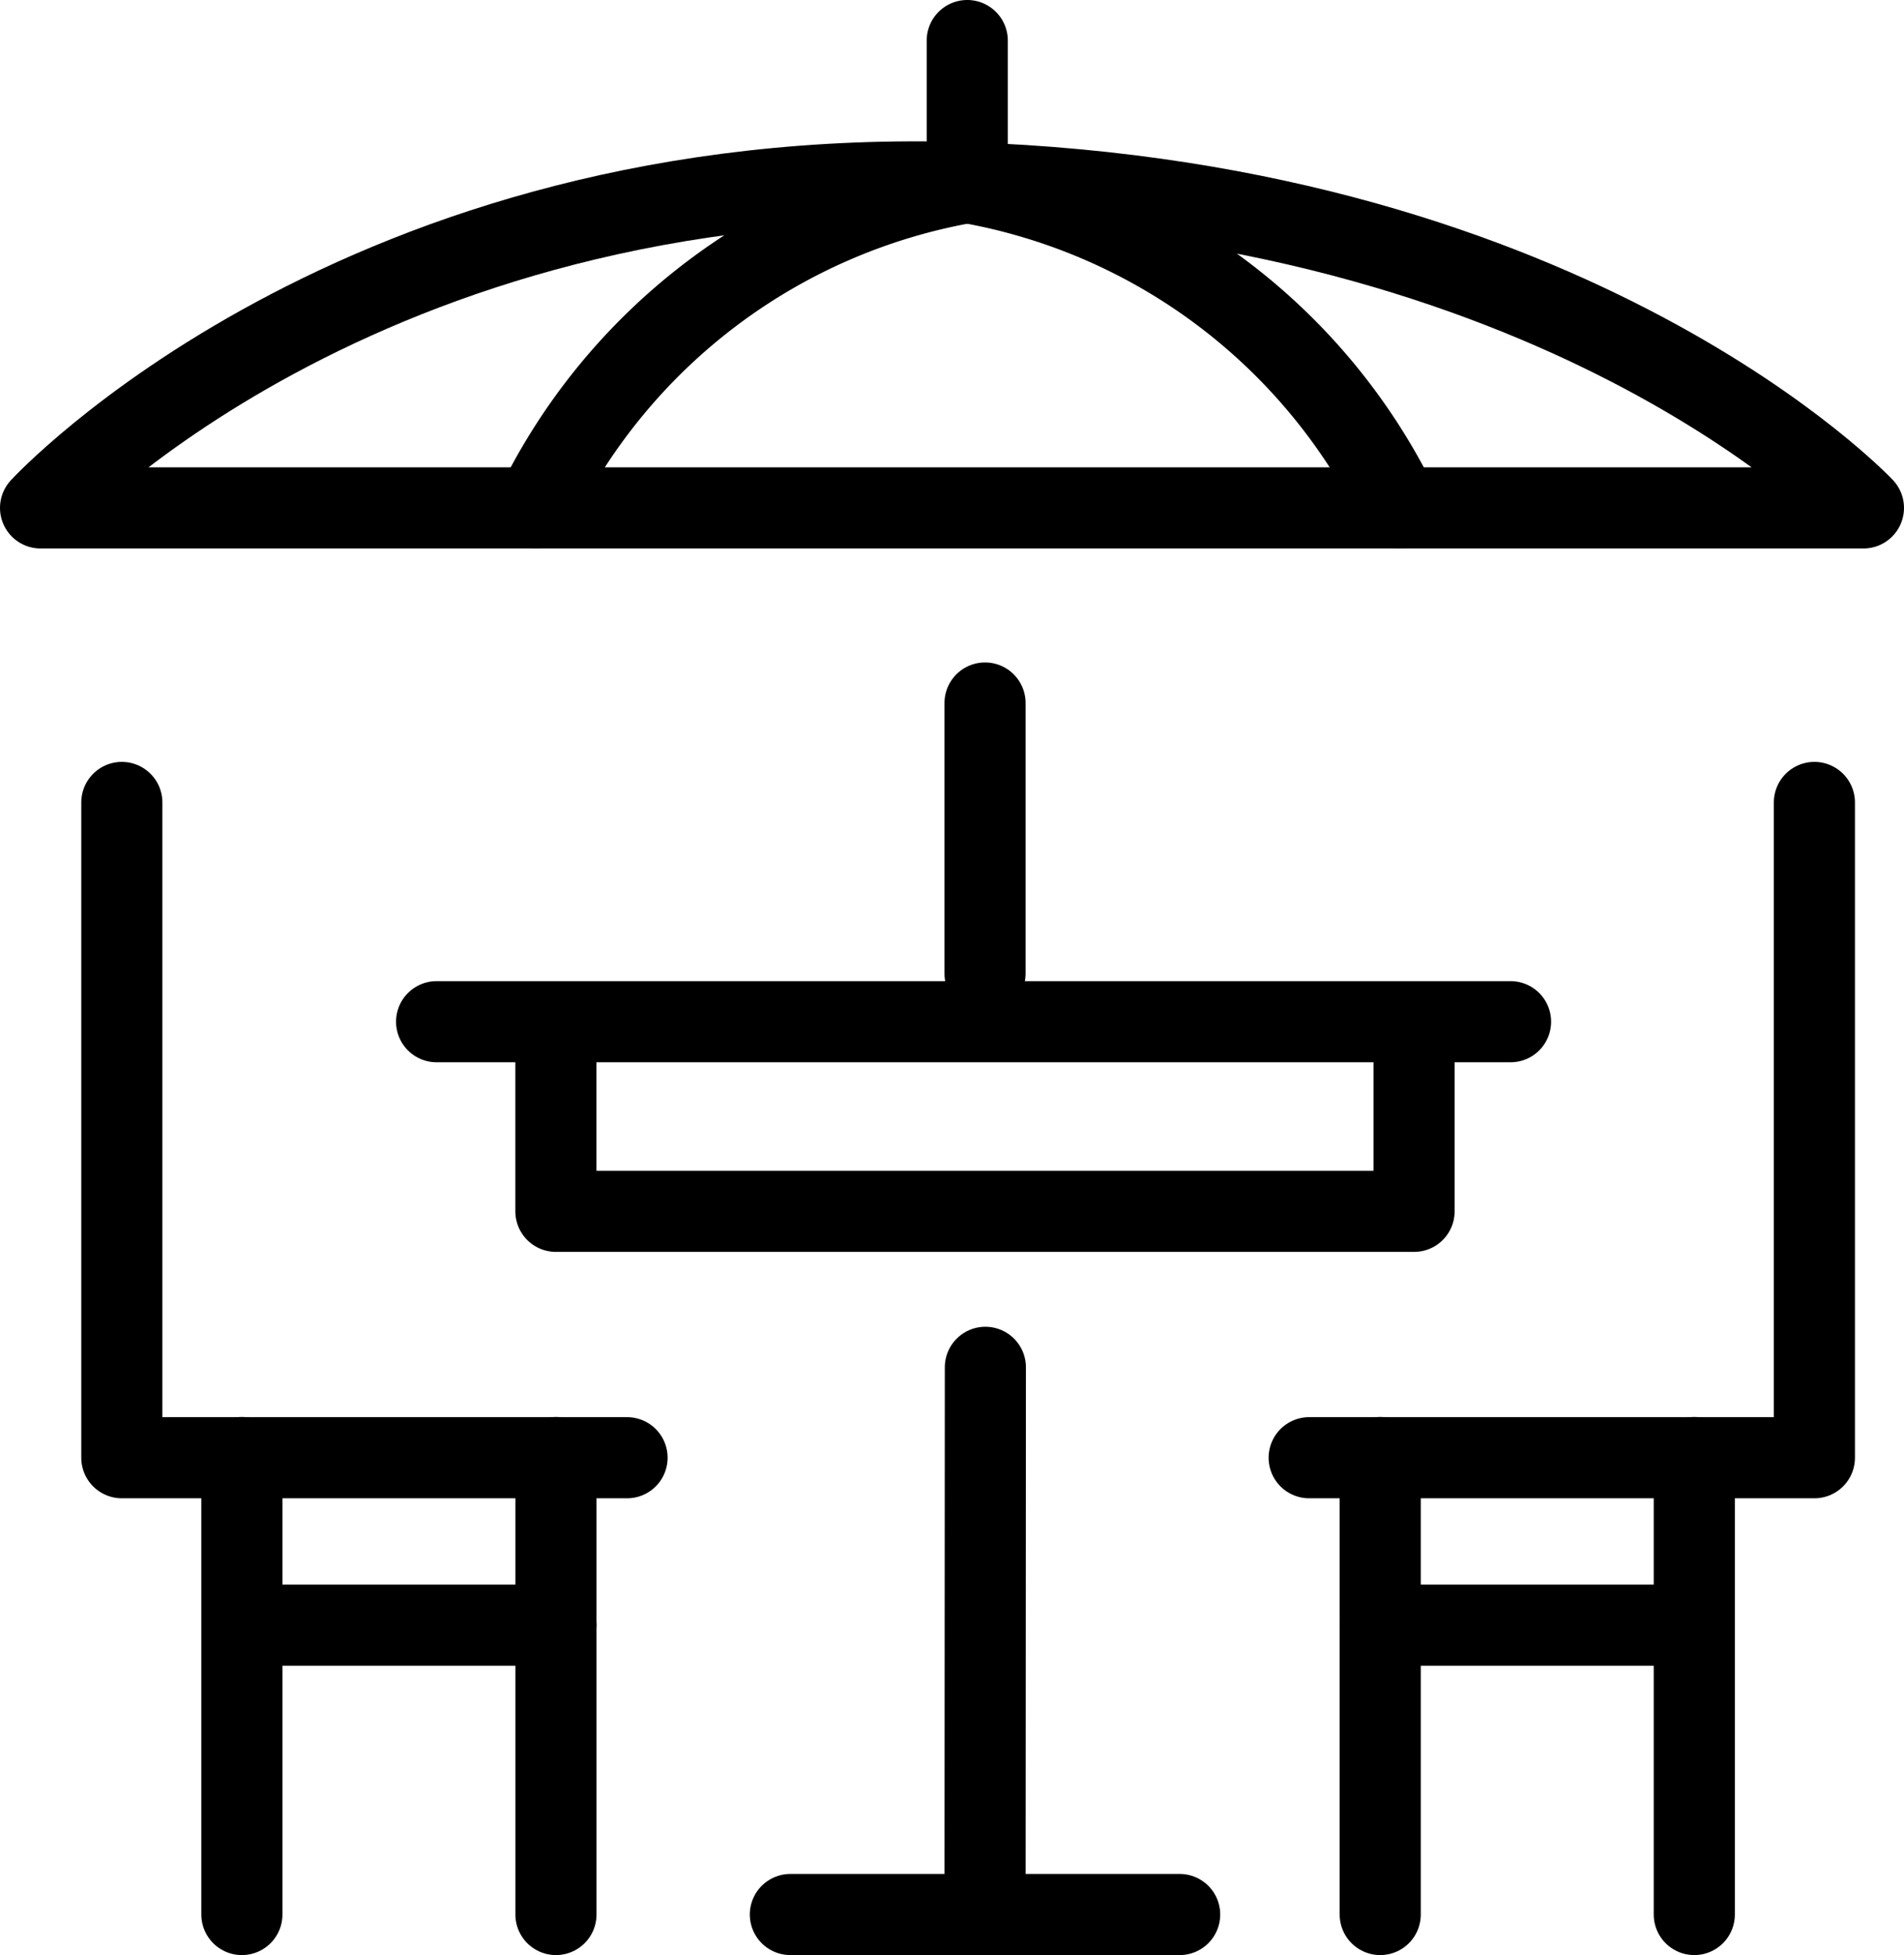
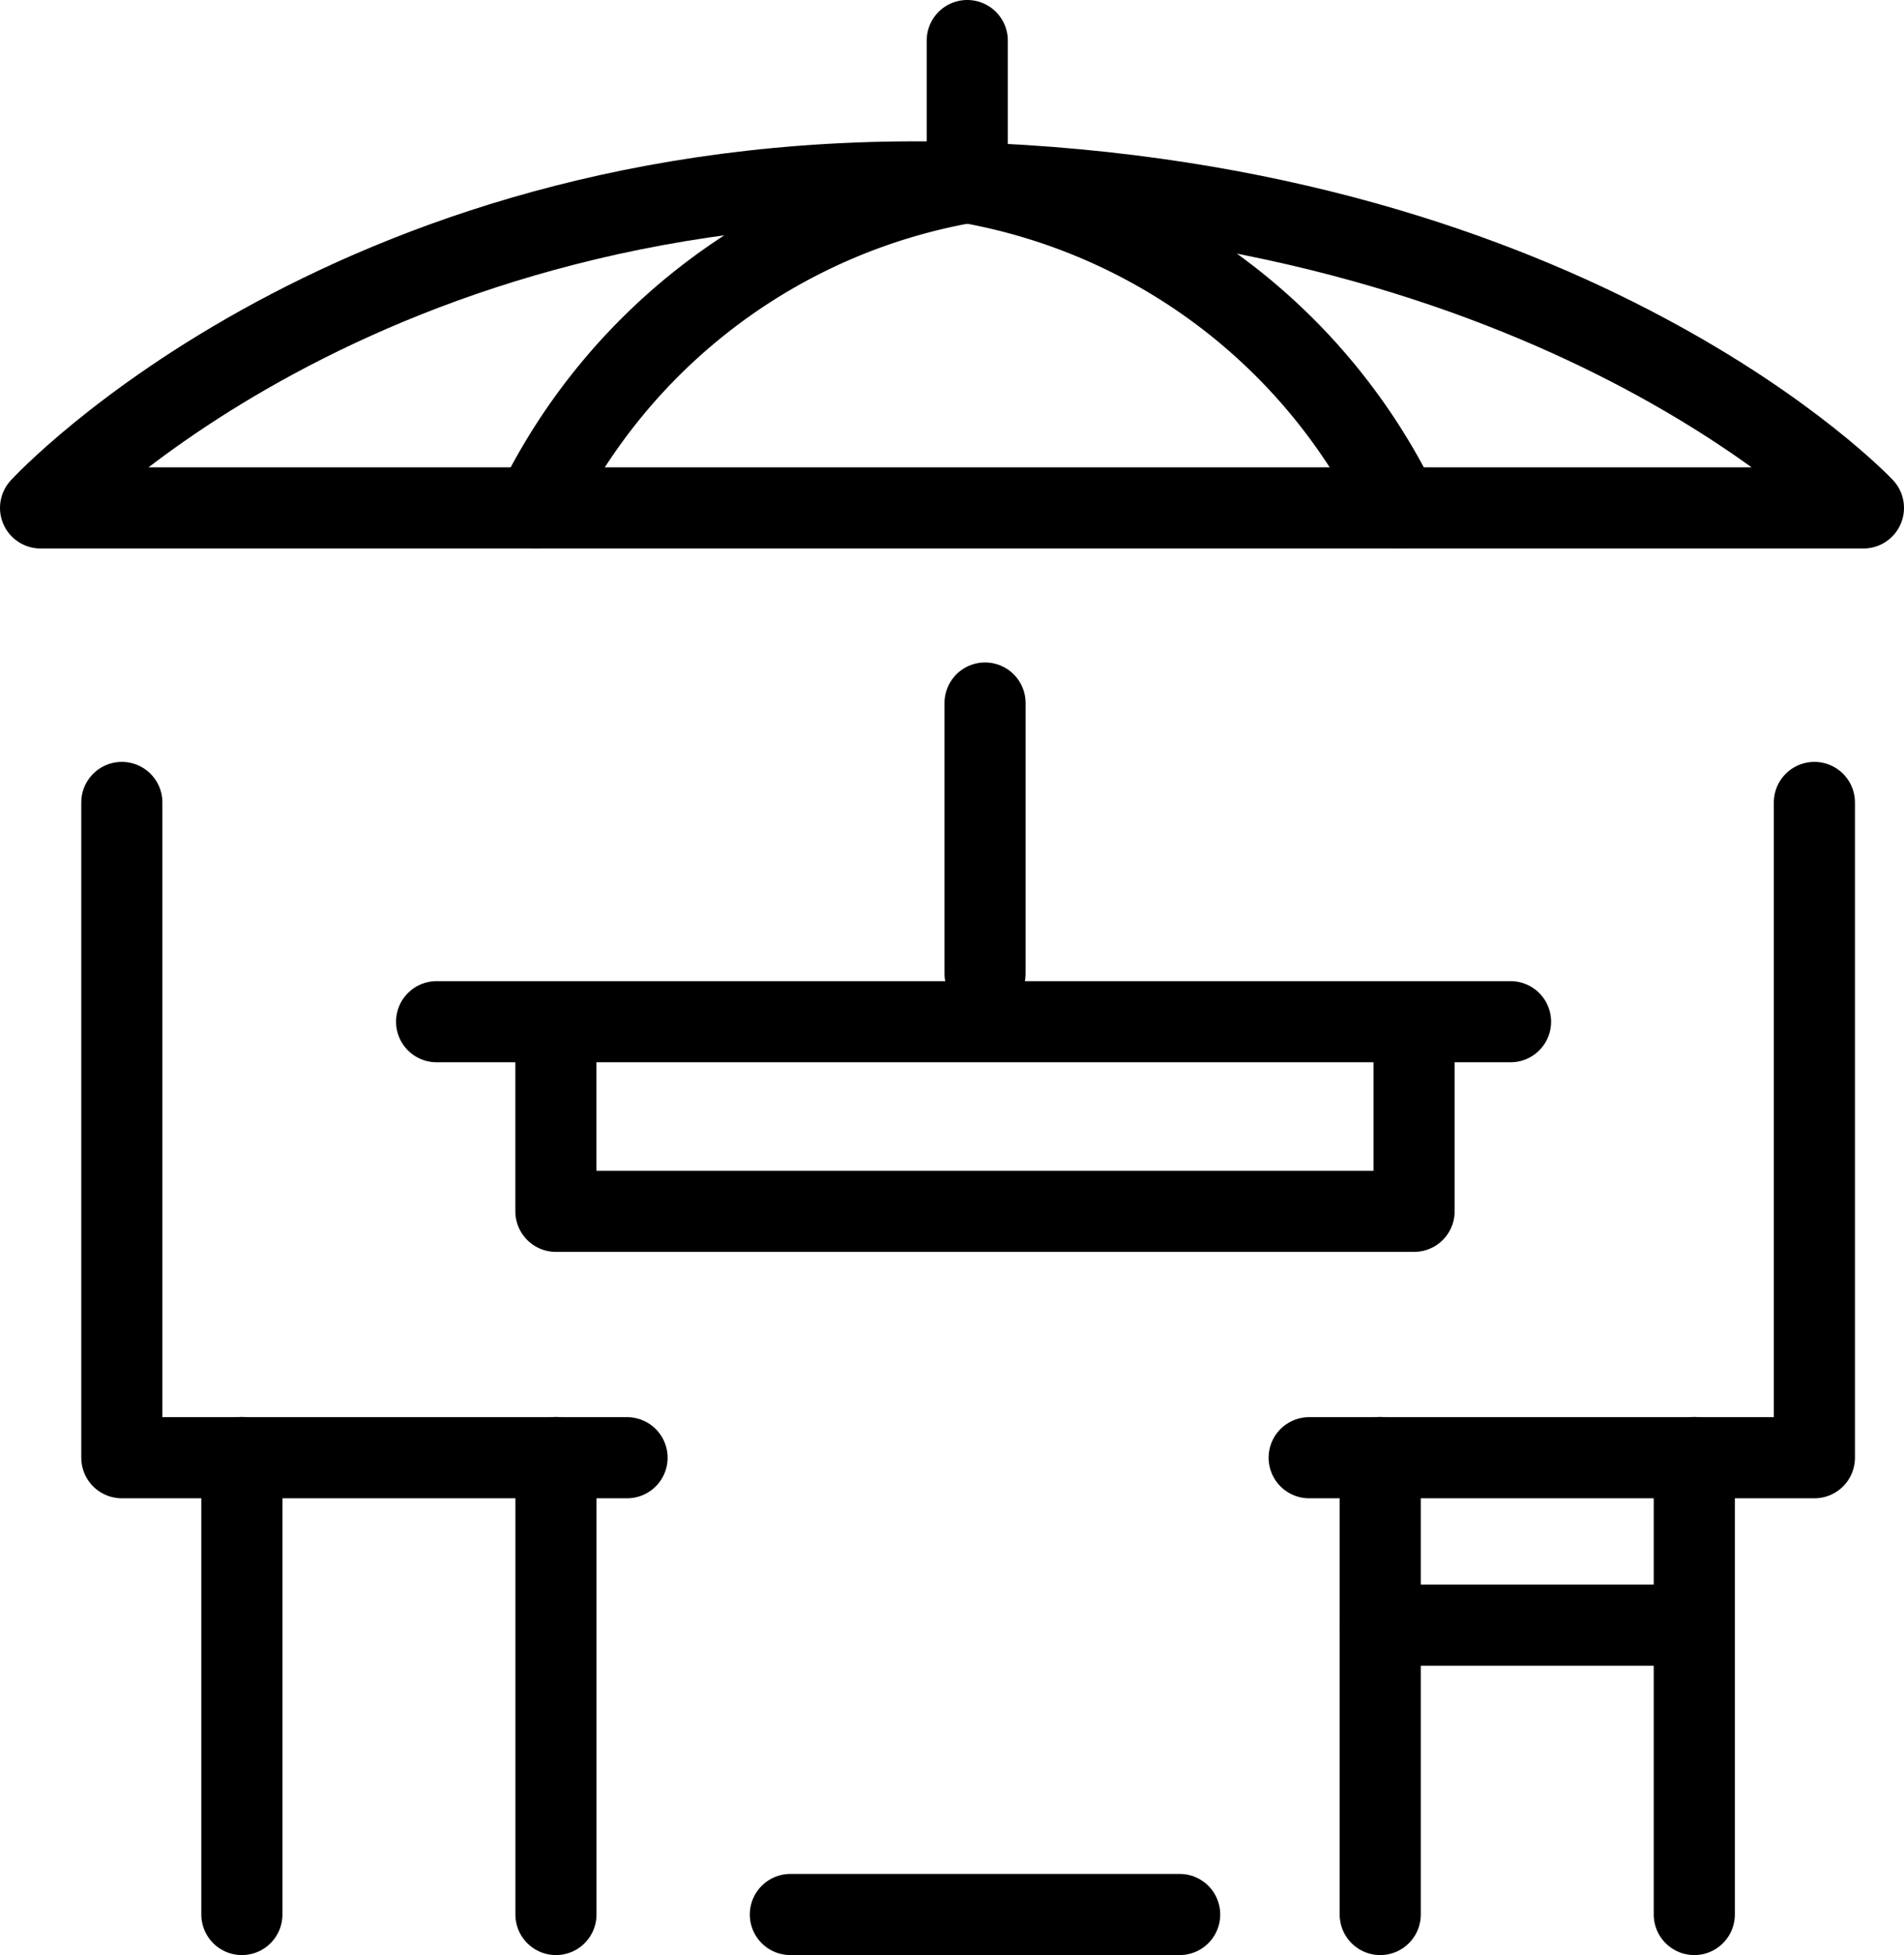
<svg xmlns="http://www.w3.org/2000/svg" width="35.21" height="36.141" viewBox="0 0 35.21 36.141">
  <g id="Group_6364" data-name="Group 6364" transform="translate(-60.598 -142.479)">
    <path id="Path_21264" data-name="Path 21264" d="M61.348,156.6h33.71s-5.305-5.634-16.573-6.01S61.348,156.6,61.348,156.6Z" transform="translate(0 -4.732)" fill="none" stroke="#000" stroke-linecap="round" stroke-linejoin="round" stroke-miterlimit="10" stroke-width="1.5" />
    <path id="Path_21265" data-name="Path 21265" d="M101.753,150.626a10.988,10.988,0,0,0-7.982,6.01" transform="translate(-23.268 -4.773)" fill="none" stroke="#000" stroke-linecap="round" stroke-miterlimit="10" stroke-width="1.5" />
    <path id="Path_21266" data-name="Path 21266" d="M122.037,143.229v2.624a10.988,10.988,0,0,1,7.982,6.01" transform="translate(-43.552)" fill="none" stroke="#000" stroke-linecap="round" stroke-linejoin="round" stroke-miterlimit="10" stroke-width="1.5" />
    <path id="Path_21267" data-name="Path 21267" d="M66.669,191.2v12.113h9.343" transform="translate(-3.818 -33.887)" fill="none" stroke="#000" stroke-linecap="round" stroke-linejoin="round" stroke-miterlimit="10" stroke-width="1.5" />
    <line id="Line_8562" data-name="Line 8562" y2="8.448" transform="translate(65.071 169.422)" fill="none" stroke="#000" stroke-linecap="round" stroke-miterlimit="10" stroke-width="1.5" />
    <line id="Line_8563" data-name="Line 8563" y2="8.448" transform="translate(70.879 169.422)" fill="none" stroke="#000" stroke-linecap="round" stroke-miterlimit="10" stroke-width="1.5" />
-     <line id="Line_8564" data-name="Line 8564" x2="5.031" transform="translate(65.848 172.521)" fill="none" stroke="#000" stroke-linecap="round" stroke-miterlimit="10" stroke-width="1.5" />
    <path id="Path_21268" data-name="Path 21268" d="M153.771,191.2v12.113h-9.343" transform="translate(-59.62 -33.887)" fill="none" stroke="#000" stroke-linecap="round" stroke-linejoin="round" stroke-miterlimit="10" stroke-width="1.5" />
    <line id="Line_8565" data-name="Line 8565" y2="8.448" transform="translate(91.93 169.422)" fill="none" stroke="#000" stroke-linecap="round" stroke-miterlimit="10" stroke-width="1.5" />
    <line id="Line_8566" data-name="Line 8566" y2="8.448" transform="translate(86.122 169.422)" fill="none" stroke="#000" stroke-linecap="round" stroke-miterlimit="10" stroke-width="1.5" />
    <line id="Line_8567" data-name="Line 8567" x1="5.726" transform="translate(86.122 172.521)" fill="none" stroke="#000" stroke-linecap="round" stroke-miterlimit="10" stroke-width="1.5" />
    <line id="Line_8568" data-name="Line 8568" x2="19.86" transform="translate(68.672 161.366)" fill="none" stroke="#000" stroke-linecap="round" stroke-miterlimit="10" stroke-width="1.5" />
    <path id="Path_21269" data-name="Path 21269" d="M95.1,212.79v3.12H110.97v-3.281" transform="translate(-24.222 -51.039)" fill="none" stroke="#000" stroke-linecap="round" stroke-linejoin="round" stroke-miterlimit="10" stroke-width="1.5" />
-     <path id="Path_21270" data-name="Path 21270" d="M.006.884,0,11" transform="translate(78.814 166.871)" fill="none" stroke="#000" stroke-linecap="round" stroke-width="1.5" />
    <line id="Line_8570" data-name="Line 8570" x2="7.199" transform="translate(75.214 177.87)" fill="none" stroke="#000" stroke-linecap="round" stroke-miterlimit="10" stroke-width="1.5" />
    <line id="Line_8571" data-name="Line 8571" y1="5" transform="translate(78.814 155.475)" fill="none" stroke="#000" stroke-linecap="round" stroke-miterlimit="10" stroke-width="1.5" />
  </g>
</svg>